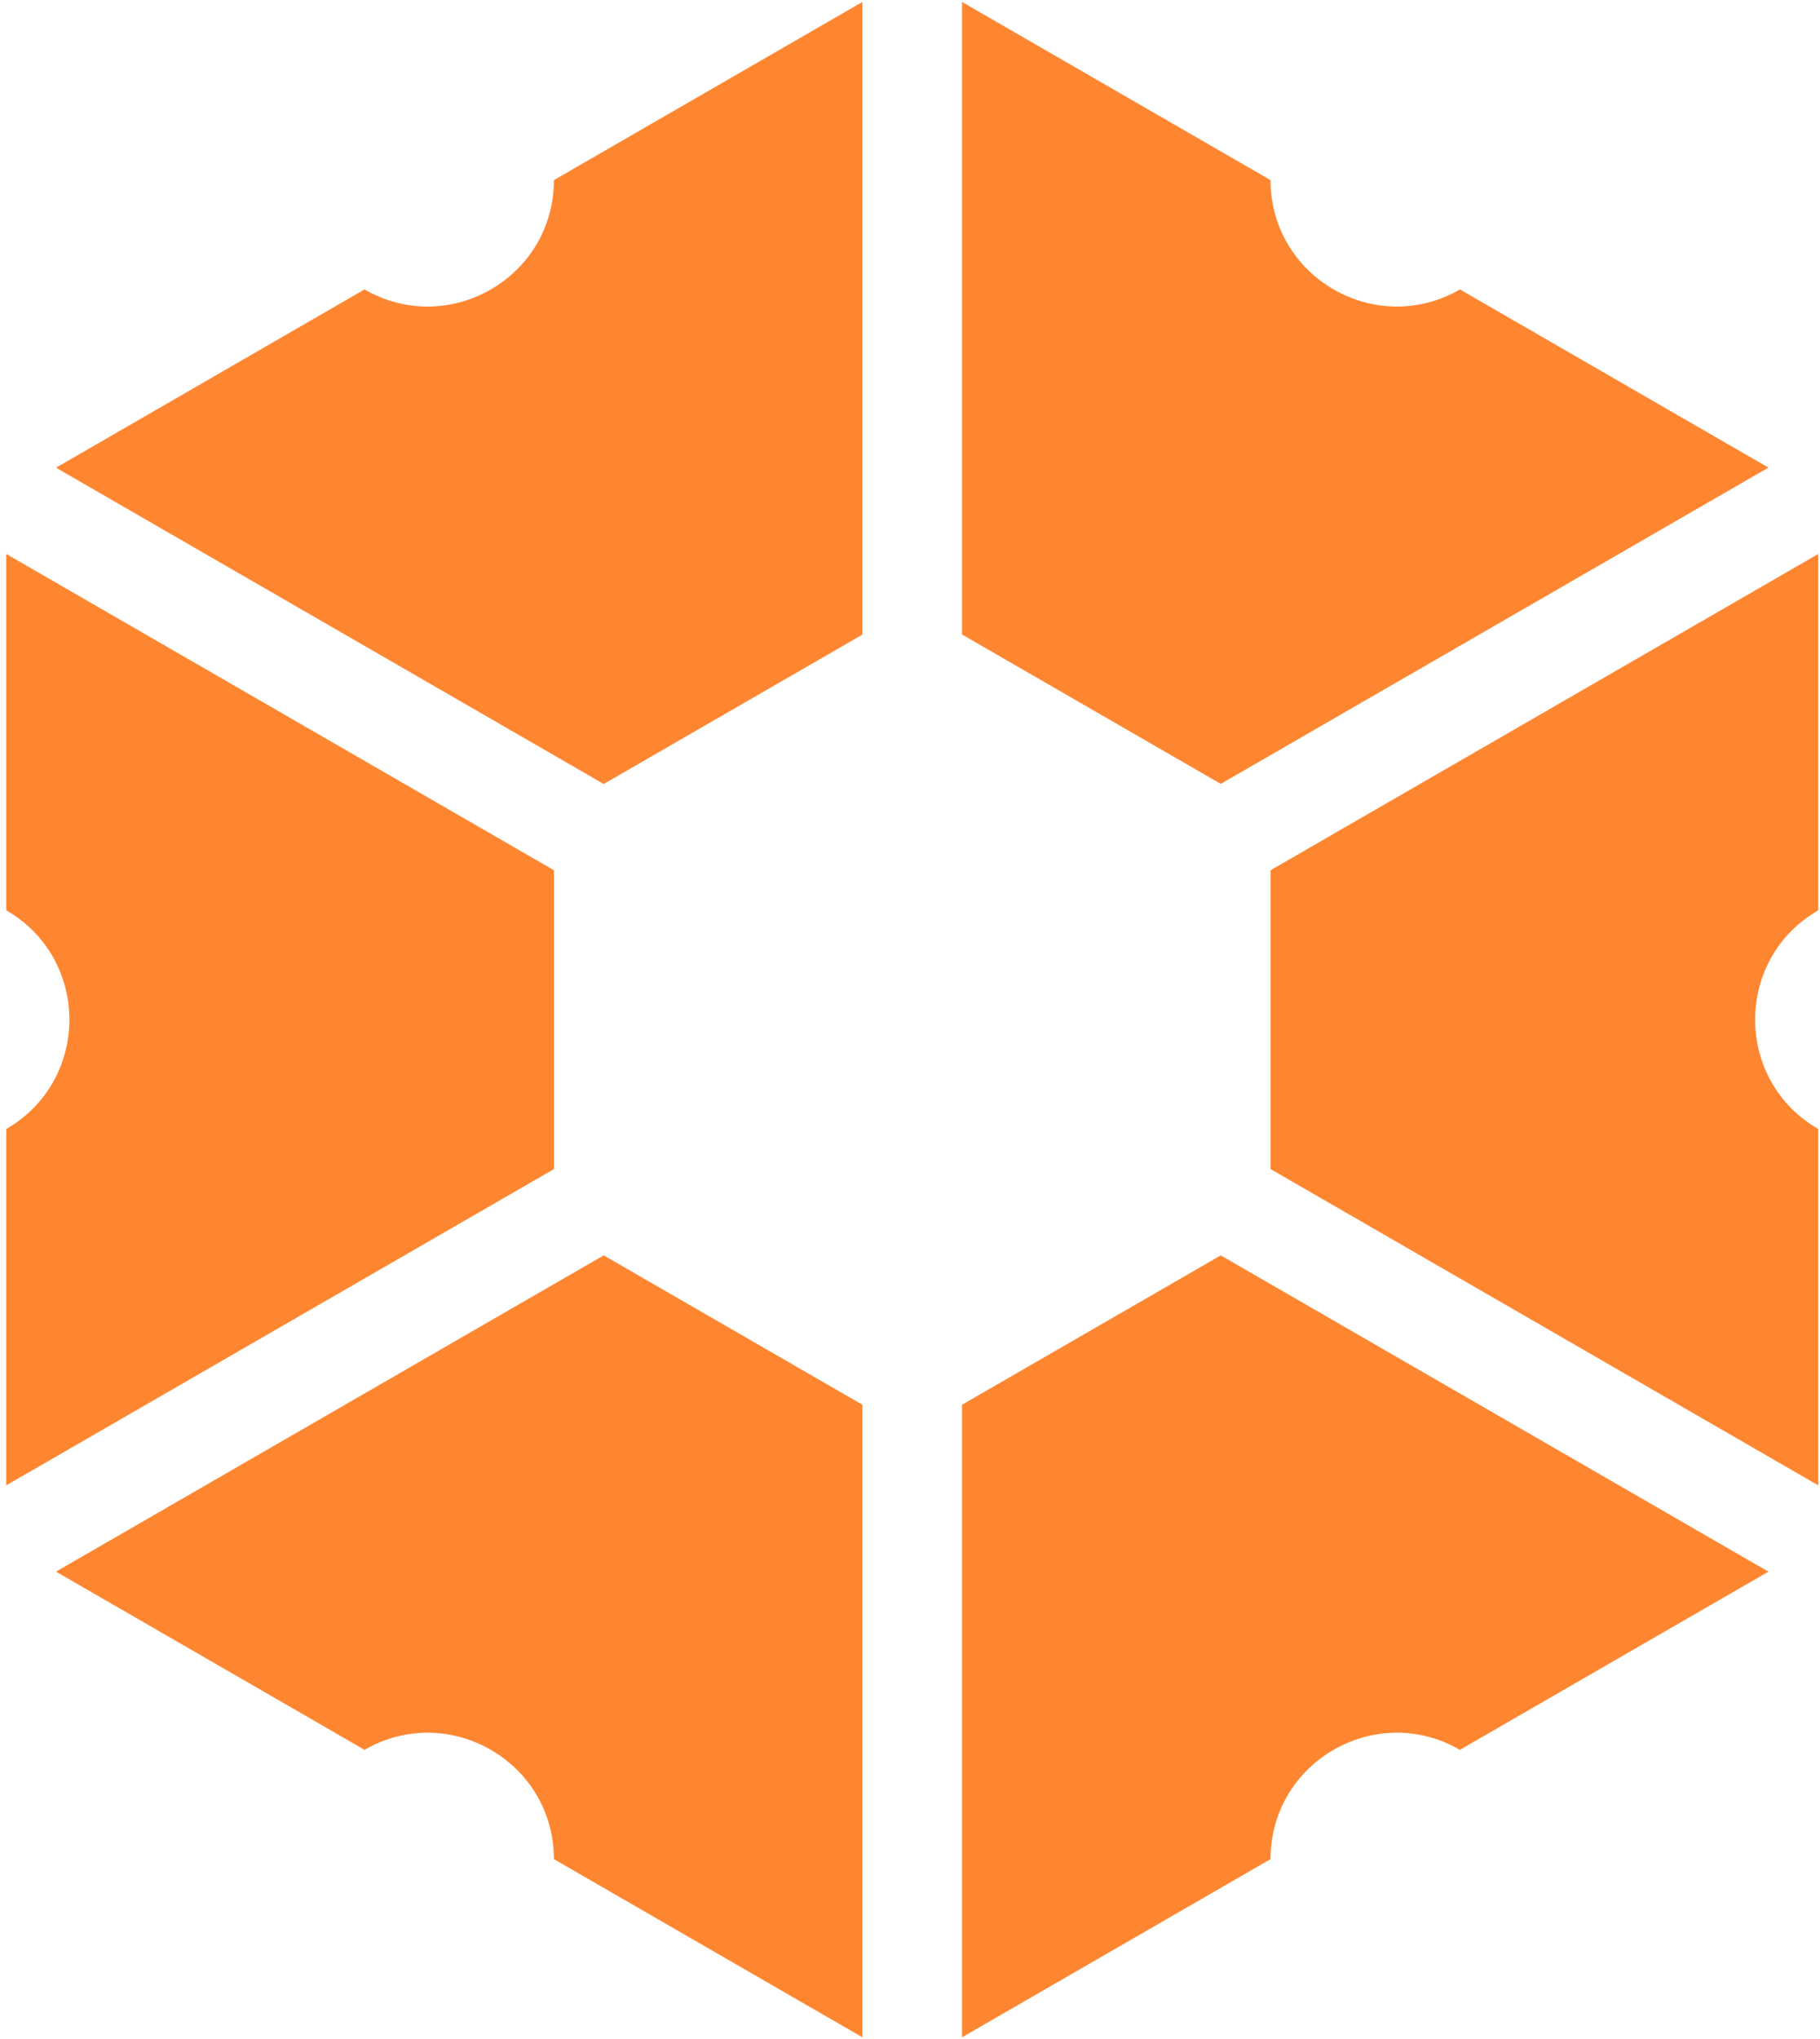
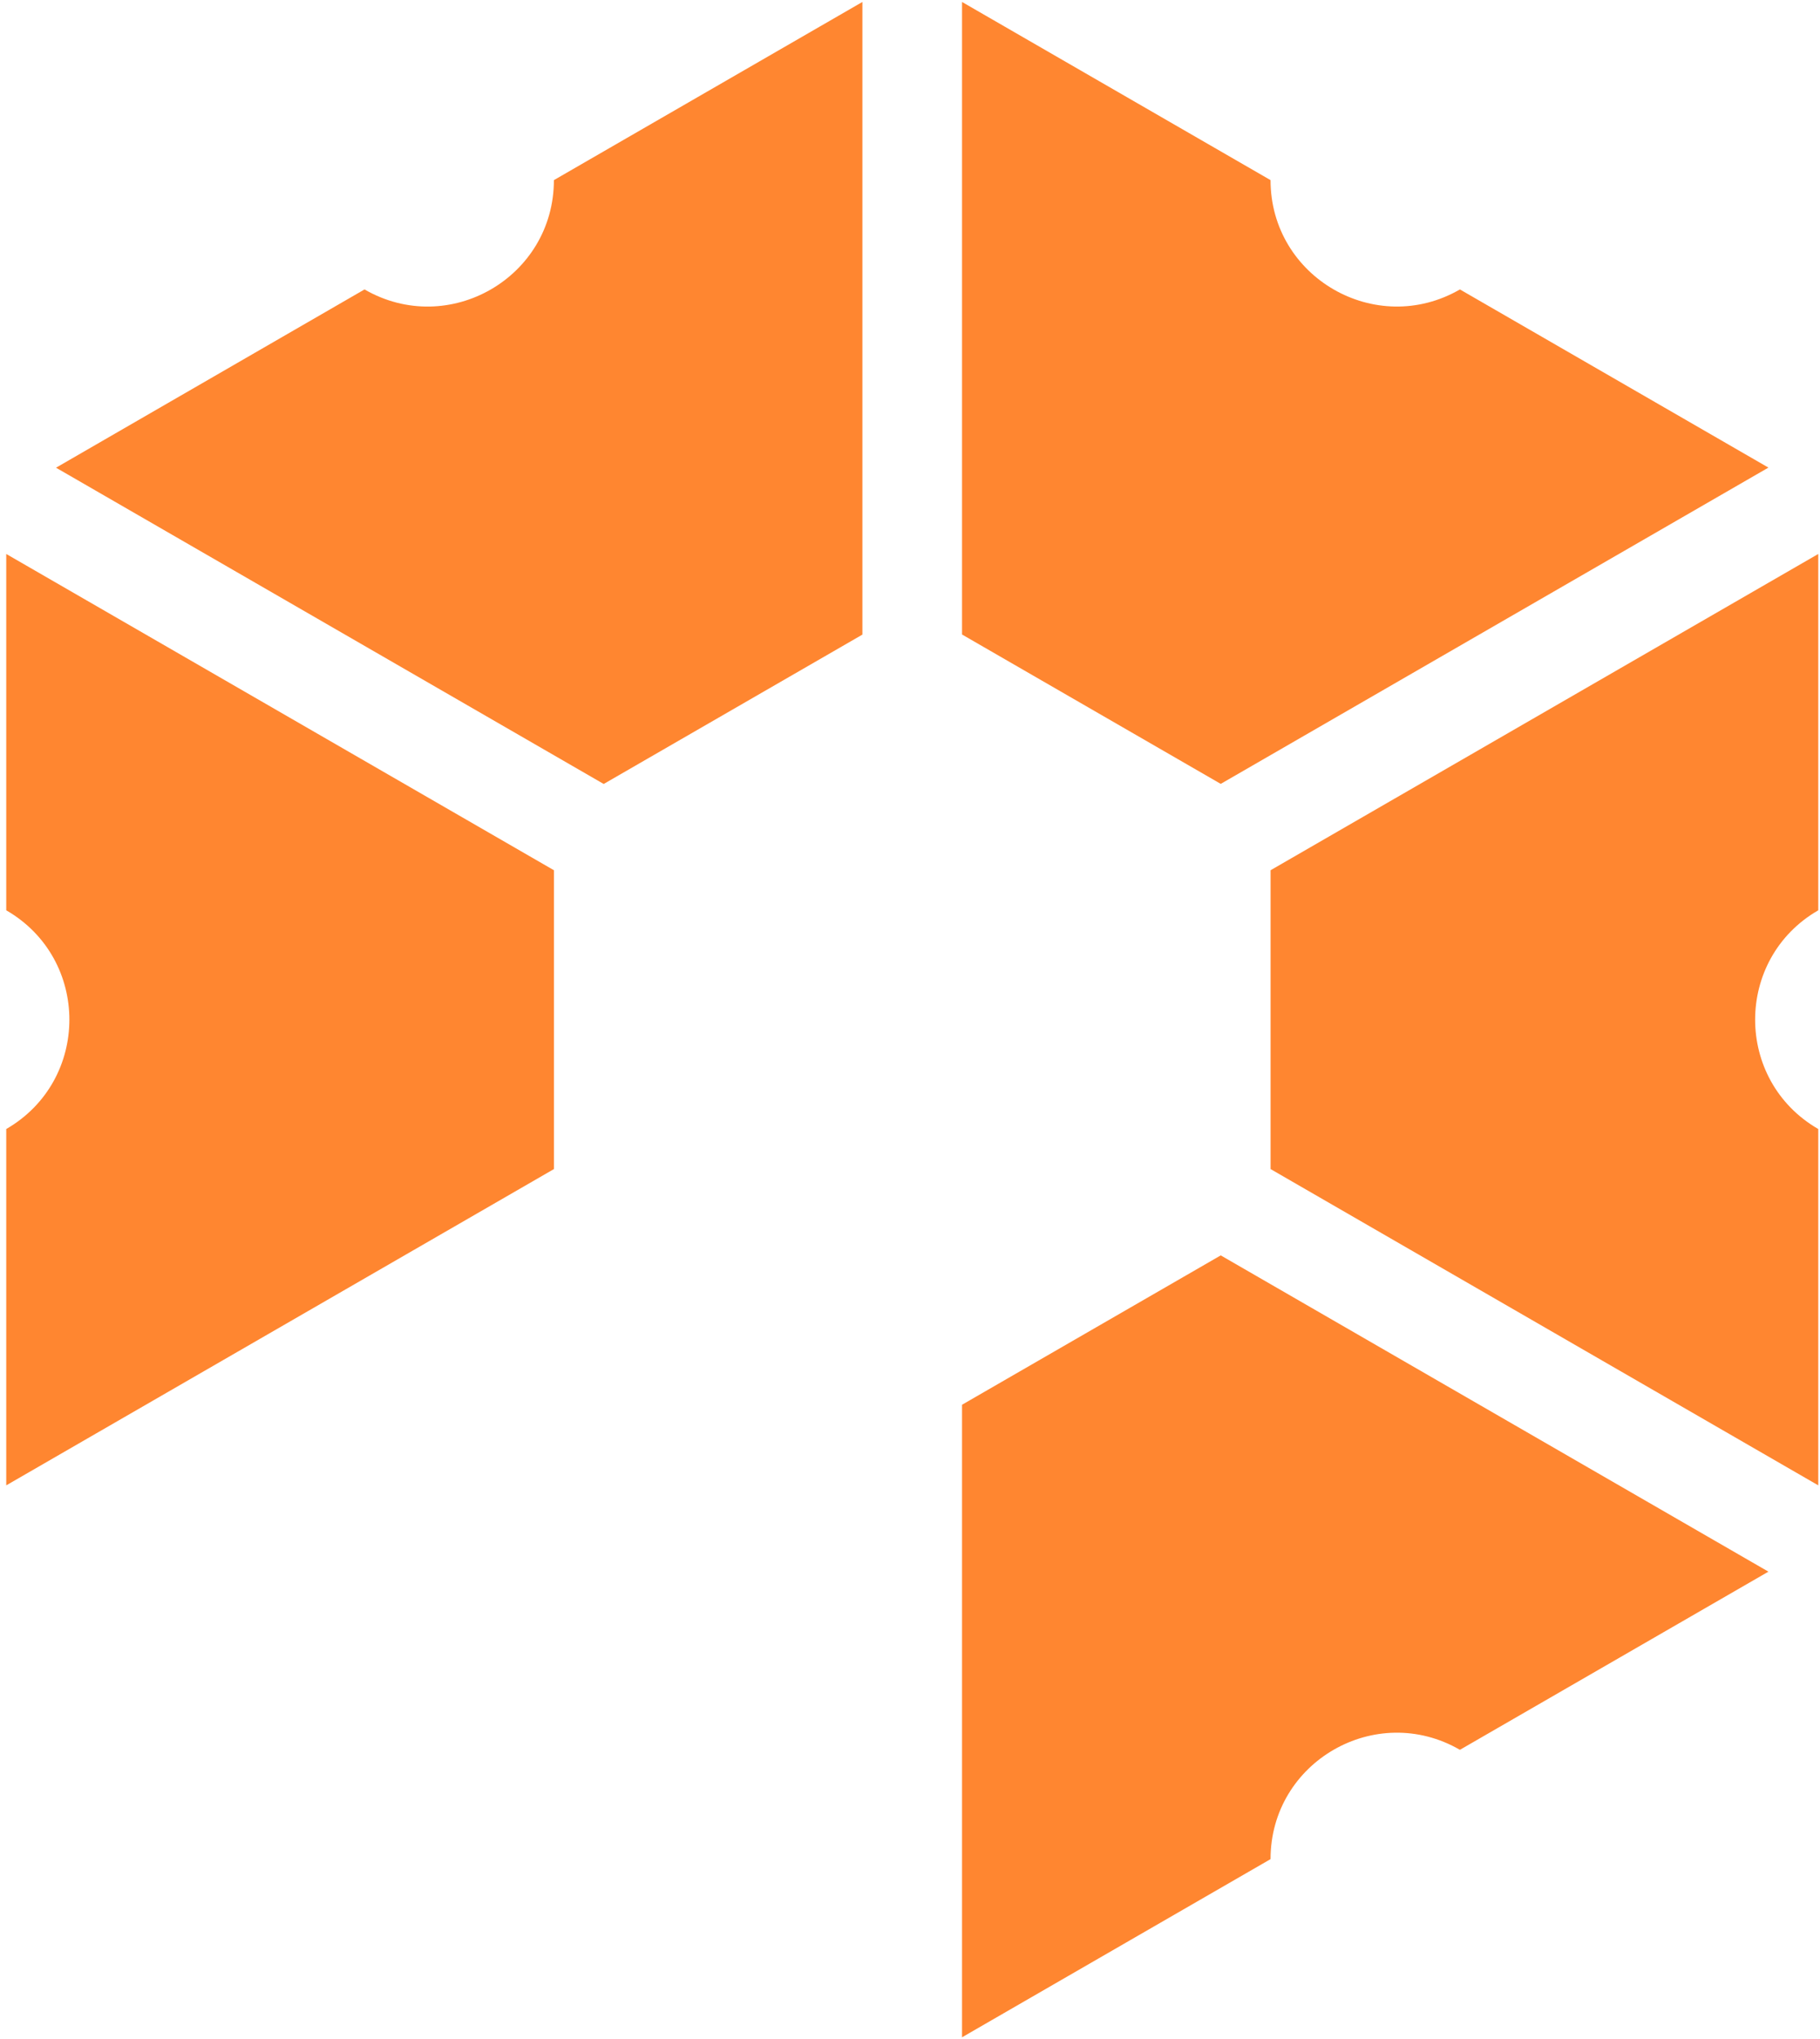
<svg xmlns="http://www.w3.org/2000/svg" width="283" height="317" viewBox="0 0 283 317" fill="none">
  <path d="M282.73 86.114L197.568 135.278V181.731L282.73 230.896V175.505C269.642 167.946 269.642 149.064 282.73 141.505V86.114Z" fill="#FF8630" />
  <path d="M0.971 230.896L86.133 181.731V135.278L0.971 86.114V141.505C14.06 149.064 14.06 167.946 0.971 175.505V230.896Z" fill="#FF8630" />
  <path d="M149.591 0.305V98.633L189.818 121.853L274.98 72.688L227.009 44.993C213.92 52.552 197.563 43.103 197.563 28.001L149.591 0.305Z" fill="#FF8630" />
-   <path d="M134.098 316.694V218.366L93.871 195.147L8.709 244.311L56.681 272.007C69.77 264.448 86.127 273.897 86.127 288.999L134.098 316.694Z" fill="#FF8630" />
  <path d="M8.709 72.704L93.871 121.868L134.098 98.649V0.305L86.127 28.001C86.127 43.119 69.77 52.552 56.681 44.993L8.709 72.704Z" fill="#FF8630" />
  <path d="M274.98 244.312L189.818 195.148L149.591 218.367V316.695L197.563 288.999C197.563 273.882 213.92 264.448 227.009 272.007L274.98 244.312Z" fill="#FF8630" />
</svg>